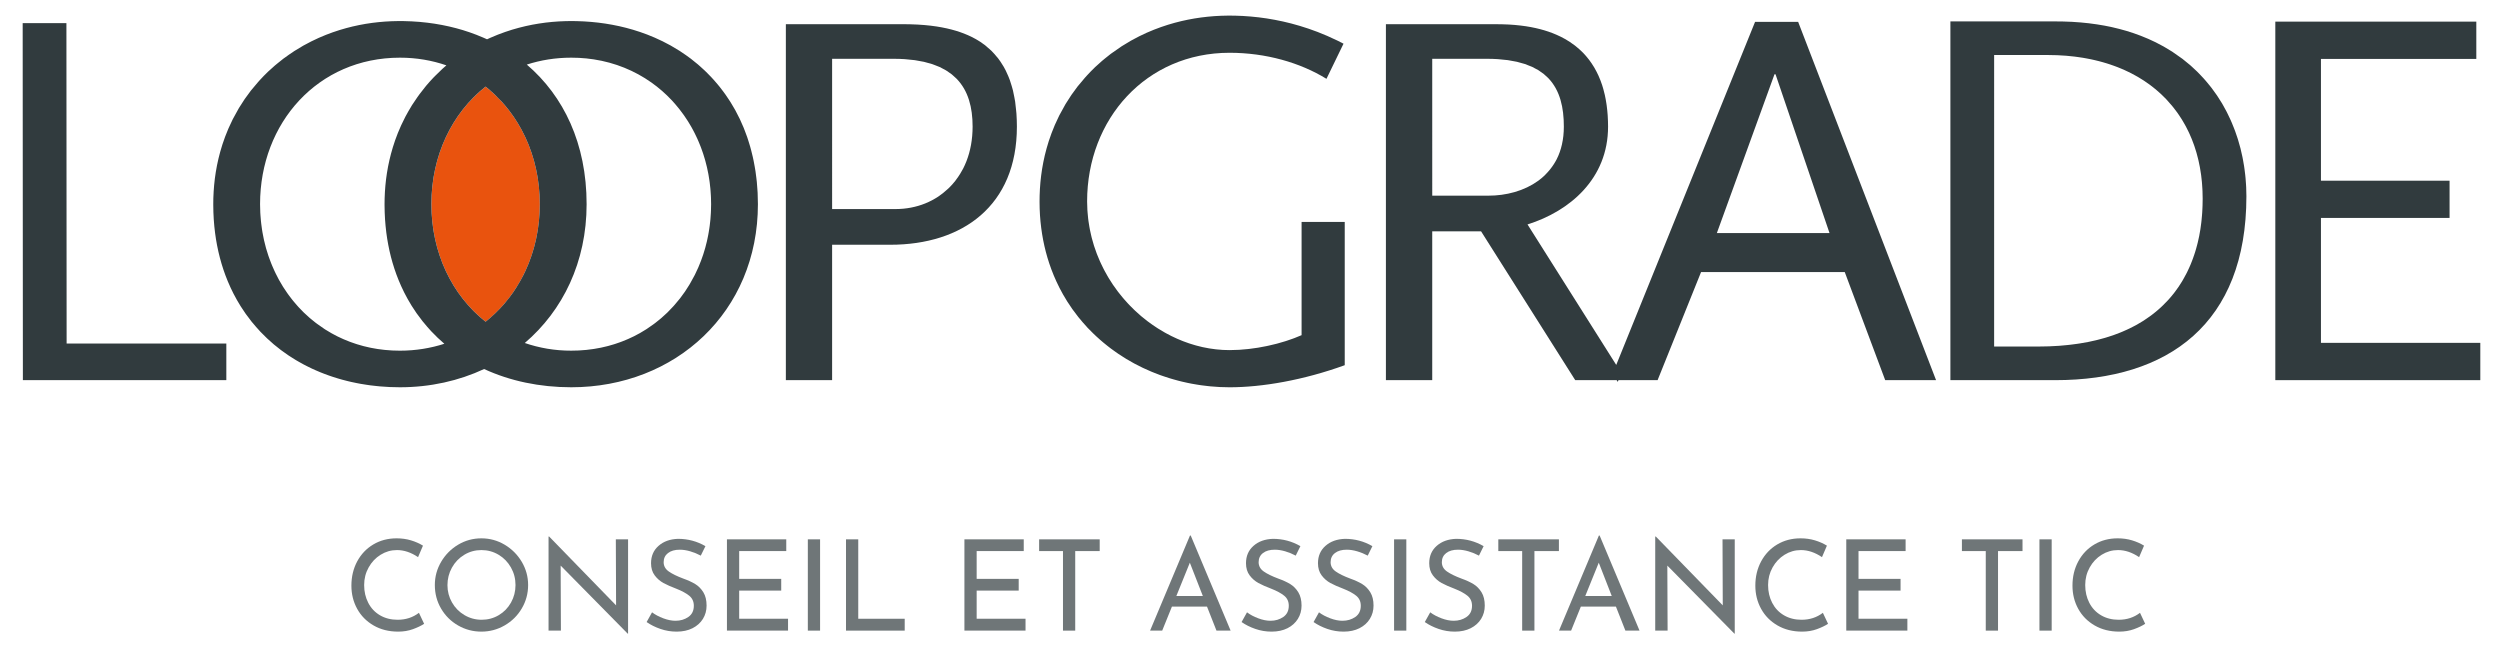
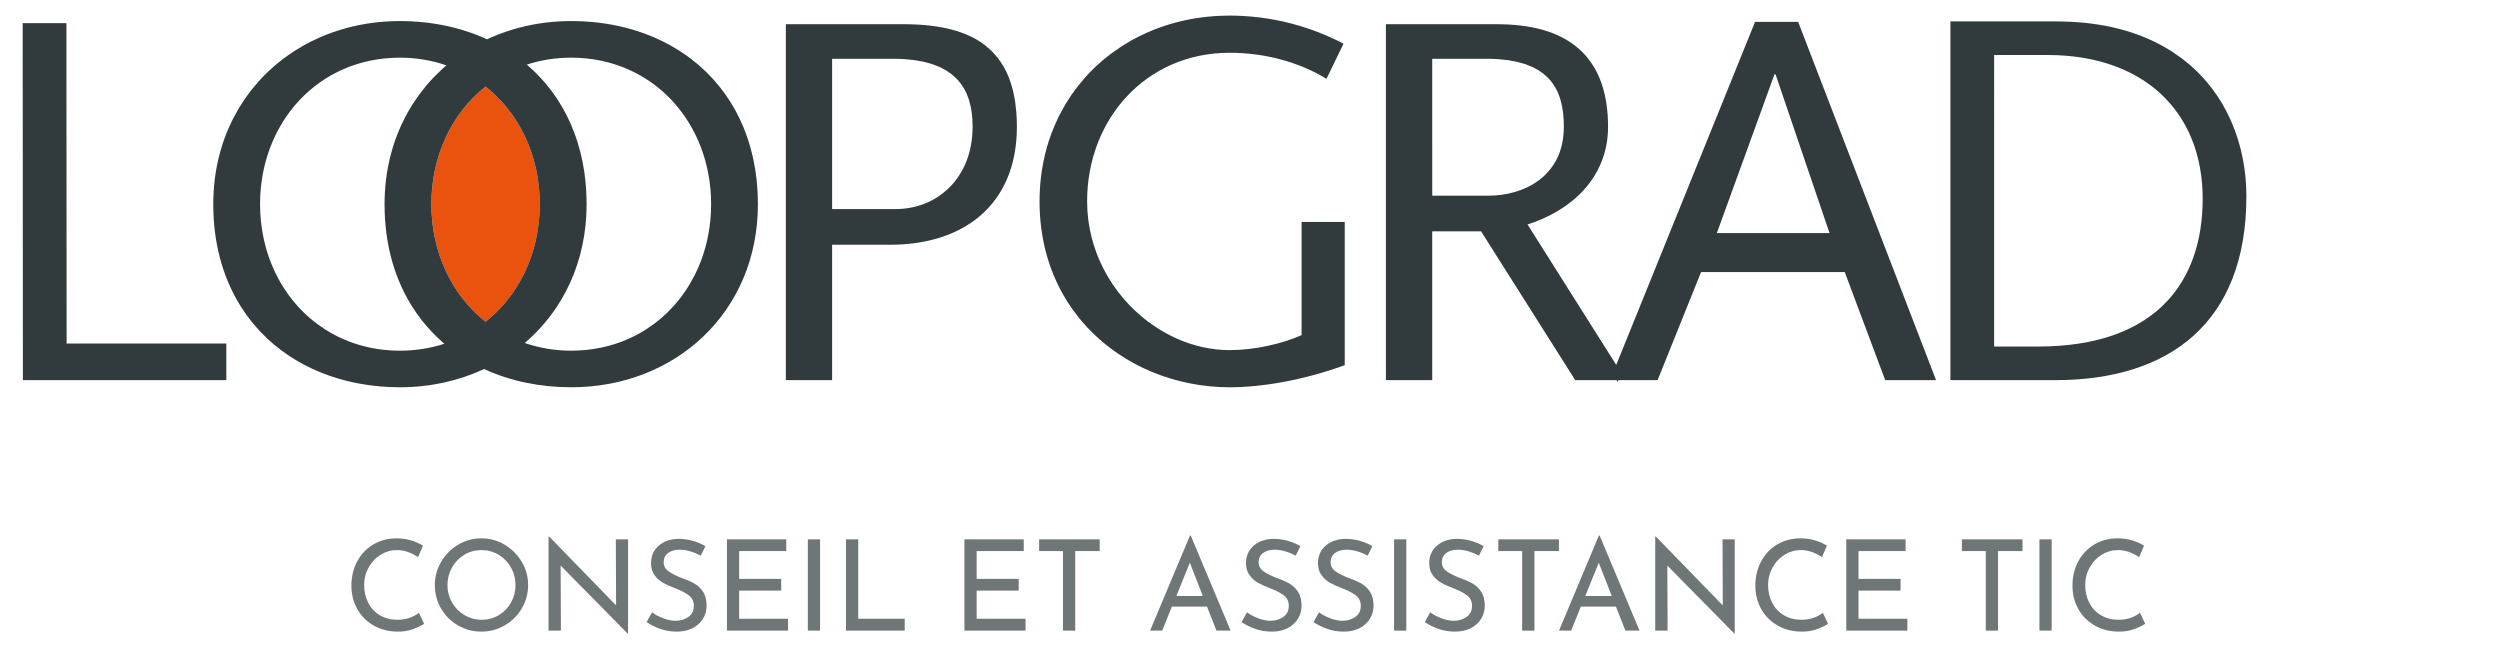
<svg xmlns="http://www.w3.org/2000/svg" version="1.1" id="Layer_1" x="0px" y="0px" width="1200px" height="310px" viewBox="0 0 1200 310" enable-background="new 0 0 1200 310" xml:space="preserve">
  <path fill="#E9530E" d="M207.06,98.003c0,23.204,9.816,43.646,26.029,56.426c16.208-12.779,26.024-33.222,26.024-56.426  c0-23.202-9.816-43.646-26.024-56.425C216.876,54.357,207.06,74.801,207.06,98.003z" />
  <polygon fill="#313B3E" points="31.979,164.905 31.88,11.117 10.887,11.117 10.982,182.471 108.64,182.471 108.64,164.905 " />
  <path fill="#313B3E" d="M363.663,92.576c-0.027-0.589-0.081-1.163-0.121-1.75c-0.079-1.186-0.159-2.368-0.27-3.531  c-0.066-0.678-0.157-1.343-0.236-2.013c-0.125-1.05-0.255-2.094-0.406-3.123c-0.11-0.693-0.225-1.375-0.346-2.062  c-0.168-0.984-0.349-1.964-0.546-2.929c-0.138-0.682-0.287-1.36-0.442-2.034c-0.215-0.948-0.449-1.886-0.691-2.814  c-0.17-0.657-0.344-1.313-0.527-1.962c-0.268-0.936-0.559-1.858-0.853-2.776c-0.195-0.604-0.385-1.213-0.586-1.813  c-0.342-0.974-0.706-1.93-1.076-2.88c-0.195-0.51-0.385-1.033-0.591-1.541c-0.491-1.197-1.016-2.366-1.552-3.526  c-0.113-0.24-0.21-0.487-0.325-0.723c-0.665-1.395-1.365-2.759-2.1-4.096c-0.191-0.355-0.404-0.691-0.602-1.04  c-0.553-0.969-1.114-1.938-1.705-2.878c-0.281-0.457-0.585-0.899-0.882-1.35c-0.529-0.81-1.063-1.613-1.618-2.397  c-0.332-0.474-0.68-0.936-1.024-1.399c-0.549-0.74-1.105-1.469-1.673-2.188c-0.368-0.459-0.746-0.916-1.125-1.367  c-0.579-0.695-1.171-1.377-1.773-2.049c-0.391-0.436-0.784-0.868-1.186-1.294c-0.629-0.672-1.271-1.327-1.922-1.973  c-0.395-0.394-0.792-0.791-1.194-1.173c-0.704-0.672-1.431-1.325-2.16-1.969c-0.376-0.329-0.744-0.667-1.123-0.993  c-0.867-0.74-1.764-1.45-2.661-2.149c-0.232-0.181-0.451-0.376-0.683-0.553c-0.027-0.021-0.057-0.038-0.081-0.06  c-1.516-1.148-3.082-2.232-4.677-3.275c-0.193-0.127-0.376-0.272-0.567-0.397c-0.255-0.164-0.527-0.308-0.782-0.468  c-0.899-0.563-1.811-1.105-2.735-1.637c-0.317-0.181-0.625-0.385-0.942-0.565c-0.164-0.089-0.332-0.166-0.491-0.255  c-0.71-0.391-1.435-0.756-2.16-1.128c-0.41-0.208-0.812-0.438-1.222-0.642c-0.129-0.062-0.259-0.117-0.387-0.176  c-0.674-0.328-1.365-0.638-2.049-0.95c-0.442-0.2-0.875-0.419-1.32-0.61c-0.155-0.068-0.312-0.124-0.468-0.194  c-0.54-0.227-1.084-0.446-1.63-0.665c-0.487-0.198-0.969-0.413-1.458-0.602c-0.262-0.098-0.532-0.187-0.793-0.283  c-0.496-0.187-0.997-0.366-1.499-0.542c-0.389-0.141-0.774-0.287-1.161-0.419c-0.385-0.132-0.782-0.247-1.173-0.374  c-0.483-0.155-0.967-0.314-1.458-0.463c-0.257-0.079-0.512-0.17-0.771-0.247c-0.65-0.196-1.312-0.366-1.971-0.546  c-0.359-0.098-0.72-0.204-1.086-0.3c-0.098-0.023-0.189-0.055-0.287-0.081c-1.101-0.287-2.217-0.553-3.339-0.801  c-0.087-0.02-0.179-0.036-0.27-0.053c-0.191-0.042-0.389-0.079-0.583-0.119c-0.822-0.174-1.643-0.347-2.474-0.501  c-0.311-0.058-0.625-0.104-0.935-0.158c-0.362-0.063-0.719-0.121-1.076-0.183c-0.444-0.072-0.884-0.155-1.327-0.223  c-0.646-0.096-1.301-0.176-1.951-0.264c-0.278-0.036-0.557-0.077-0.837-0.11c-0.196-0.026-0.391-0.058-0.583-0.081  c-1.126-0.129-2.255-0.244-3.393-0.344c-0.066-0.006-0.134-0.008-0.2-0.013c-0.149-0.011-0.304-0.019-0.451-0.032  c-0.929-0.075-1.864-0.147-2.802-0.196c-0.293-0.017-0.591-0.021-0.882-0.034c-0.438-0.019-0.875-0.034-1.313-0.049  c-0.436-0.013-0.872-0.04-1.312-0.051c-0.85-0.019-1.709-0.03-2.572-0.03c-0.905,0-1.819,0.011-2.723,0.036  c-0.776,0.021-1.547,0.06-2.323,0.1c-0.189,0.01-0.374,0.01-0.562,0.021c-0.11,0.008-0.223,0.008-0.333,0.017  c-1.074,0.062-2.143,0.145-3.201,0.236c-0.408,0.038-0.818,0.089-1.222,0.132c-0.268,0.028-0.536,0.053-0.806,0.085  c-0.385,0.042-0.776,0.077-1.163,0.124c-1.062,0.138-2.127,0.285-3.182,0.451c-0.121,0.017-0.244,0.042-0.361,0.062  c-0.172,0.03-0.34,0.063-0.51,0.089c-0.773,0.129-1.558,0.259-2.321,0.404c-0.666,0.129-1.322,0.278-1.981,0.417  c-0.238,0.053-0.482,0.098-0.72,0.151c-0.166,0.039-0.336,0.07-0.502,0.106c-1.082,0.25-2.162,0.514-3.231,0.797  c-0.225,0.058-0.451,0.132-0.674,0.191c-0.291,0.081-0.58,0.164-0.874,0.245c-0.578,0.166-1.159,0.321-1.737,0.493  c-0.697,0.217-1.386,0.453-2.077,0.68c-0.281,0.091-0.555,0.181-0.833,0.272c-0.145,0.051-0.29,0.094-0.432,0.145  c-1.161,0.404-2.313,0.82-3.448,1.269c-0.125,0.049-0.245,0.106-0.366,0.153c-0.321,0.128-0.631,0.268-0.95,0.396  c-0.768,0.317-1.539,0.625-2.293,0.961c-0.534,0.236-1.063,0.476-1.586,0.721c-0.591-0.27-1.182-0.534-1.777-0.795  c-0.821-0.359-1.658-0.689-2.494-1.022c-0.208-0.085-0.415-0.174-0.627-0.26c-0.072-0.027-0.143-0.062-0.215-0.089  c-1.082-0.421-2.174-0.816-3.278-1.199c-0.283-0.098-0.572-0.183-0.854-0.278c-0.31-0.102-0.625-0.2-0.939-0.304  c-0.487-0.155-0.969-0.323-1.467-0.479c-0.946-0.281-1.896-0.548-2.854-0.808c-0.083-0.021-0.164-0.047-0.245-0.07  c-0.055-0.015-0.11-0.032-0.17-0.047c-1.09-0.287-2.189-0.559-3.301-0.814c-0.357-0.081-0.725-0.149-1.084-0.225  c-0.391-0.085-0.782-0.166-1.176-0.247c-0.37-0.074-0.733-0.161-1.105-0.231c-1.144-0.221-2.296-0.421-3.458-0.604  c-0.03-0.006-0.064-0.009-0.096-0.013c-0.091-0.015-0.183-0.026-0.274-0.041c-1.059-0.162-2.121-0.311-3.197-0.44  c-0.442-0.053-0.891-0.089-1.331-0.138c-0.417-0.042-0.831-0.089-1.248-0.13c-0.38-0.038-0.761-0.085-1.146-0.121  c-1.214-0.1-2.432-0.179-3.661-0.242c-0.07-0.004-0.138-0.013-0.208-0.017c0,0-0.026,0-0.042,0  c-1.248-0.062-2.508-0.108-3.777-0.125c-0.595-0.013-1.19-0.013-1.792-0.013c-0.268,0-0.54,0-0.812,0  c-1.069,0.011-2.128,0.036-3.184,0.077c-0.151,0.006-0.302,0.019-0.453,0.025c-0.225,0.008-0.451,0.023-0.669,0.036  c-0.678,0.032-1.36,0.06-2.032,0.11c-0.553,0.039-1.099,0.091-1.651,0.141c-0.243,0.019-0.485,0.04-0.727,0.063  c-0.249,0.023-0.504,0.038-0.75,0.064c-1.037,0.102-2.066,0.229-3.091,0.361c-0.117,0.017-0.231,0.036-0.351,0.053  c-0.074,0.01-0.143,0.023-0.215,0.034c-0.85,0.119-1.694,0.24-2.538,0.378c-0.427,0.072-0.846,0.16-1.271,0.236  c-0.291,0.051-0.584,0.106-0.876,0.16c-0.312,0.06-0.635,0.113-0.941,0.174c-0.978,0.195-1.945,0.408-2.906,0.636  c-0.042,0.008-0.087,0.017-0.127,0.025c-0.019,0.006-0.045,0.011-0.06,0.013c-1.057,0.249-2.104,0.517-3.15,0.803  c-0.189,0.049-0.38,0.111-0.567,0.166c-0.406,0.113-0.81,0.234-1.212,0.351c-0.448,0.134-0.901,0.253-1.35,0.391  c-0.451,0.141-0.893,0.298-1.343,0.444c-0.402,0.132-0.81,0.264-1.209,0.402c-0.245,0.081-0.485,0.153-0.723,0.236  c-0.772,0.272-1.526,0.563-2.29,0.857c-0.249,0.096-0.504,0.183-0.75,0.278c-0.07,0.027-0.14,0.053-0.21,0.081  c-1.18,0.466-2.347,0.957-3.505,1.471c-0.019,0.008-0.039,0.021-0.064,0.03c-0.338,0.153-0.667,0.321-1.003,0.476  c-0.839,0.387-1.681,0.771-2.502,1.184c-0.055,0.025-0.1,0.055-0.153,0.081c-0.738,0.368-1.448,0.761-2.166,1.146  c-0.512,0.276-1.038,0.533-1.539,0.816c-0.062,0.034-0.117,0.072-0.172,0.106c-1.358,0.77-2.687,1.573-3.996,2.408  c-0.062,0.039-0.121,0.075-0.185,0.113c-0.164,0.108-0.321,0.232-0.491,0.342c-1.344,0.878-2.657,1.798-3.945,2.746  c-0.221,0.164-0.457,0.309-0.678,0.472c-0.21,0.162-0.408,0.336-0.621,0.495c-0.752,0.578-1.49,1.173-2.224,1.777  c-0.455,0.372-0.912,0.735-1.358,1.12c-0.889,0.763-1.758,1.554-2.613,2.351c-0.219,0.206-0.455,0.399-0.674,0.605  c-0.025,0.026-0.053,0.058-0.079,0.083c-1.296,1.242-2.544,2.534-3.765,3.86c-0.316,0.342-0.625,0.695-0.933,1.046  c-1.007,1.131-1.983,2.293-2.927,3.479c-0.155,0.191-0.323,0.372-0.476,0.565c-0.062,0.081-0.119,0.17-0.183,0.251  c-0.957,1.237-1.885,2.496-2.772,3.786c-0.157,0.226-0.297,0.461-0.45,0.689c-0.723,1.078-1.431,2.17-2.104,3.282  c-0.087,0.143-0.183,0.276-0.27,0.421c-0.16,0.268-0.293,0.551-0.451,0.823c-0.702,1.199-1.369,2.417-2.015,3.658  c-0.155,0.3-0.333,0.584-0.487,0.889c-0.106,0.212-0.198,0.44-0.304,0.655c-0.396,0.799-0.766,1.613-1.135,2.429  c-0.202,0.455-0.429,0.889-0.627,1.35c-0.06,0.136-0.111,0.278-0.172,0.415c-0.212,0.514-0.417,1.037-0.625,1.558  c-0.255,0.631-0.519,1.25-0.761,1.887c-0.068,0.181-0.125,0.37-0.193,0.551c-0.164,0.442-0.311,0.891-0.468,1.337  c-0.219,0.629-0.451,1.248-0.657,1.881c-0.098,0.3-0.181,0.608-0.274,0.908c-0.11,0.359-0.217,0.721-0.325,1.082  c-0.14,0.465-0.289,0.929-0.419,1.401c-0.142,0.506-0.266,1.029-0.406,1.545c-0.087,0.365-0.187,0.725-0.276,1.094  c-0.066,0.264-0.141,0.519-0.202,0.783c-0.253,1.056-0.484,2.121-0.697,3.195c-0.212,1.075-0.406,2.16-0.584,3.25  c-0.055,0.319-0.093,0.644-0.14,0.965c-0.036,0.236-0.068,0.476-0.104,0.714c-0.07,0.485-0.147,0.965-0.208,1.452  c-0.102,0.829-0.191,1.673-0.274,2.515c-0.013,0.111-0.027,0.217-0.036,0.328c-0.008,0.104-0.025,0.208-0.034,0.314  c-0.096,1.04-0.181,2.089-0.24,3.148c-0.013,0.255-0.019,0.517-0.03,0.778c-0.019,0.302-0.028,0.608-0.047,0.914  c-0.017,0.482-0.047,0.96-0.063,1.45c-0.028,0.935-0.034,1.881-0.034,2.825c0,0.13,0,0.264,0,0.389  c0.002,1.178,0.021,2.347,0.062,3.503c0.006,0.302,0.034,0.6,0.045,0.901c0.01,0.251,0.023,0.501,0.038,0.748  c0.027,0.593,0.053,1.193,0.089,1.784c0.053,0.793,0.121,1.566,0.191,2.345c0.02,0.2,0.032,0.393,0.051,0.586  c0.008,0.108,0.017,0.221,0.025,0.33c0.102,1.063,0.221,2.124,0.361,3.173c0.034,0.268,0.077,0.529,0.111,0.795  c0.038,0.28,0.083,0.557,0.121,0.833c0.068,0.487,0.134,0.978,0.21,1.462c0.151,0.927,0.314,1.845,0.489,2.757  c0,0.004,0.002,0.007,0.002,0.007c0.013,0.079,0.028,0.157,0.043,0.233c0.189,0.989,0.399,1.971,0.616,2.942  c0.079,0.351,0.17,0.69,0.253,1.037c0.06,0.238,0.119,0.48,0.179,0.716c0.096,0.385,0.181,0.771,0.28,1.152  c0.257,0.965,0.515,1.913,0.797,2.857c0.285,0.959,0.584,1.907,0.895,2.84c0.125,0.372,0.261,0.735,0.391,1.105  c0.081,0.238,0.167,0.476,0.253,0.716c0.127,0.345,0.242,0.697,0.37,1.042c0.357,0.941,0.723,1.873,1.105,2.793  c0.419,1.001,0.85,1.987,1.299,2.959c0.102,0.228,0.217,0.442,0.319,0.665c0.134,0.276,0.268,0.546,0.399,0.816  c0.228,0.468,0.444,0.939,0.68,1.403c0.221,0.429,0.457,0.844,0.687,1.271c0.198,0.372,0.397,0.742,0.6,1.11  c0.134,0.245,0.259,0.5,0.399,0.742c0.336,0.595,0.697,1.169,1.044,1.75c0.198,0.33,0.389,0.661,0.591,0.986  c0.07,0.115,0.132,0.232,0.208,0.342c0.304,0.489,0.635,0.95,0.95,1.428c0.408,0.619,0.81,1.244,1.233,1.845  c0.062,0.098,0.127,0.195,0.191,0.291c0.227,0.323,0.484,0.627,0.718,0.948c0.586,0.804,1.178,1.605,1.796,2.383  c0.134,0.168,0.253,0.347,0.389,0.515c0.177,0.219,0.374,0.417,0.557,0.638c0.984,1.2,2.006,2.373,3.061,3.508  c0.155,0.171,0.297,0.354,0.455,0.52c0.079,0.085,0.164,0.161,0.243,0.246c0.659,0.688,1.341,1.356,2.023,2.02  c0.347,0.34,0.68,0.688,1.031,1.016c0.846,0.8,1.722,1.564,2.602,2.326c0.204,0.174,0.401,0.365,0.61,0.544  c1.105,0.927,2.236,1.828,3.395,2.699c0.221,0.17,0.457,0.323,0.682,0.489c0.931,0.688,1.871,1.36,2.827,2.011  c0.421,0.28,0.852,0.54,1.275,0.816c0.787,0.506,1.575,1.016,2.383,1.501c0.489,0.297,0.997,0.573,1.5,0.862  c0.759,0.434,1.516,0.867,2.29,1.275c0.542,0.289,1.09,0.558,1.637,0.834c0.754,0.382,1.514,0.761,2.283,1.122  c0.578,0.268,1.158,0.522,1.741,0.782c0.765,0.336,1.526,0.667,2.309,0.986c0.599,0.246,1.207,0.48,1.817,0.714  c0.776,0.298,1.556,0.587,2.342,0.863c0.625,0.221,1.254,0.434,1.89,0.642c0.791,0.255,1.586,0.506,2.396,0.748  c0.635,0.191,1.282,0.379,1.93,0.558c0.814,0.225,1.637,0.438,2.462,0.642c0.654,0.161,1.303,0.319,1.962,0.468  c0.844,0.191,1.694,0.365,2.544,0.535c0.661,0.132,1.312,0.264,1.97,0.379c0.884,0.157,1.771,0.293,2.662,0.425  c0.65,0.098,1.292,0.204,1.945,0.289c0.939,0.124,1.888,0.226,2.833,0.323c0.617,0.063,1.233,0.136,1.856,0.191  c1.054,0.094,2.117,0.153,3.18,0.213c0.531,0.029,1.052,0.076,1.588,0.102c1.601,0.068,3.21,0.106,4.836,0.106  c14.62,0,28.333-3.12,40.407-8.753c12.439,5.734,26.662,8.753,41.82,8.753c50.03,0,89.603-36.152,89.603-87.895  C363.801,96.168,363.748,94.362,363.663,92.576z M188.637,168.243c-0.141-0.005-0.287-0.009-0.428-0.018  c-1.043-0.055-2.077-0.136-3.103-0.233c-0.257-0.025-0.51-0.052-0.768-0.077c-0.986-0.105-1.964-0.229-2.936-0.374  c-0.019-0.004-0.041-0.004-0.062-0.008c-0.187-0.03-0.37-0.064-0.557-0.094c-0.839-0.136-1.679-0.285-2.51-0.446  c-0.27-0.056-0.546-0.111-0.816-0.166c-0.984-0.208-1.96-0.434-2.92-0.681c-0.13-0.033-0.251-0.072-0.378-0.105  c-0.874-0.234-1.737-0.48-2.587-0.744c-0.304-0.098-0.61-0.191-0.912-0.294c-0.635-0.208-1.269-0.429-1.898-0.654  c-0.328-0.115-0.664-0.234-0.984-0.353c-1.958-0.74-3.86-1.573-5.711-2.483c-0.491-0.246-0.967-0.506-1.452-0.761  c-0.503-0.268-1.014-0.522-1.507-0.804c-1.035-0.582-2.049-1.19-3.048-1.823c-0.13-0.085-0.255-0.175-0.387-0.26  c-1.176-0.766-2.315-1.568-3.433-2.401c-0.272-0.204-0.548-0.406-0.823-0.614c-0.723-0.559-1.428-1.133-2.125-1.722  c-0.236-0.198-0.48-0.391-0.716-0.595c-0.923-0.799-1.834-1.624-2.706-2.479c-0.115-0.111-0.223-0.226-0.336-0.334  c-0.752-0.744-1.488-1.507-2.208-2.287c-0.264-0.285-0.512-0.578-0.774-0.872c-0.557-0.627-1.107-1.265-1.641-1.915  c-0.272-0.332-0.54-0.666-0.81-1.003c-0.512-0.65-1.012-1.316-1.507-1.985c-0.238-0.33-0.483-0.659-0.716-0.993  c-0.557-0.789-1.091-1.592-1.614-2.408c-0.142-0.221-0.293-0.438-0.436-0.664c-0.659-1.05-1.286-2.119-1.886-3.209  c-0.136-0.243-0.257-0.491-0.389-0.736c-0.457-0.85-0.899-1.707-1.32-2.58c-0.187-0.383-0.363-0.77-0.54-1.157  c-0.353-0.759-0.695-1.53-1.021-2.308c-0.174-0.417-0.347-0.833-0.515-1.254c-0.316-0.799-0.614-1.601-0.903-2.411  c-0.14-0.393-0.289-0.784-0.423-1.182c-0.349-1.027-0.669-2.066-0.974-3.112c-0.051-0.183-0.11-0.361-0.166-0.544  c-0.345-1.235-0.657-2.485-0.942-3.748c-0.083-0.361-0.149-0.72-0.223-1.082c-0.196-0.916-0.374-1.834-0.538-2.765  c-0.079-0.459-0.145-0.927-0.221-1.39c-0.127-0.854-0.245-1.716-0.349-2.581c-0.06-0.48-0.117-0.957-0.164-1.437  c-0.096-0.914-0.164-1.833-0.226-2.755c-0.027-0.425-0.062-0.848-0.085-1.278c-0.07-1.343-0.108-2.697-0.108-4.062  c0-39.072,27.833-70.321,67.135-70.321c7.948,0,15.422,1.307,22.298,3.688c-0.635,0.544-1.267,1.095-1.885,1.66  c-0.193,0.172-0.368,0.368-0.559,0.54c-0.961,0.891-1.898,1.805-2.818,2.736c-0.312,0.315-0.631,0.619-0.936,0.942  c-1.199,1.256-2.364,2.548-3.484,3.879c-0.212,0.253-0.41,0.519-0.619,0.776c-0.899,1.088-1.766,2.198-2.604,3.335  c-0.353,0.474-0.687,0.955-1.031,1.435c-0.676,0.965-1.337,1.943-1.981,2.942c-0.202,0.316-0.432,0.616-0.634,0.939  c-0.129,0.2-0.229,0.417-0.357,0.619c-0.88,1.439-1.73,2.903-2.529,4.406c-0.056,0.106-0.115,0.198-0.172,0.304  c-0.011,0.019-0.021,0.038-0.03,0.057c-0.731,1.388-1.42,2.802-2.079,4.241v0.004c-0.563,1.222-1.095,2.466-1.598,3.726  c-0.041,0.102-0.075,0.206-0.113,0.308c-0.11,0.281-0.215,0.57-0.321,0.853c-0.293,0.761-0.586,1.522-0.863,2.298  c-0.11,0.314-0.206,0.64-0.314,0.958c-0.124,0.368-0.245,0.738-0.361,1.11c-0.134,0.406-0.274,0.808-0.402,1.218  c-0.217,0.716-0.419,1.443-0.619,2.172c-0.07,0.253-0.146,0.502-0.215,0.757c-0.021,0.075-0.044,0.145-0.063,0.219  c-0.274,1.02-0.523,2.045-0.761,3.082c-0.057,0.245-0.102,0.495-0.151,0.742c-0.081,0.334-0.146,0.67-0.219,1.003  c-0.089,0.434-0.187,0.863-0.272,1.299c-0.181,0.944-0.345,1.896-0.496,2.853c-0.008,0.041-0.017,0.081-0.023,0.121  c-0.004,0.021-0.008,0.041-0.013,0.062c-0.155,0.999-0.295,2.009-0.425,3.029c-0.053,0.429-0.092,0.867-0.141,1.301  c-0.034,0.304-0.068,0.61-0.098,0.918c-0.03,0.272-0.064,0.542-0.089,0.818c-0.091,1.014-0.172,2.041-0.228,3.072  c-0.008,0.129-0.01,0.263-0.019,0.395c-0.017,0.317-0.027,0.642-0.042,0.965c-0.027,0.584-0.062,1.169-0.077,1.758  c-0.025,0.922-0.04,1.847-0.04,2.78c0,0.143,0,0.285,0,0.425c0.006,1.178,0.027,2.345,0.07,3.497  c0.013,0.328,0.032,0.646,0.047,0.972c0.015,0.338,0.032,0.676,0.051,1.016c0.023,0.448,0.036,0.91,0.066,1.354  c0.072,1.082,0.161,2.155,0.263,3.216c0,0.011,0.004,0.021,0.004,0.028c0.011,0.136,0.03,0.268,0.047,0.404  c0.087,0.899,0.185,1.792,0.295,2.681c0.07,0.542,0.153,1.078,0.229,1.615c0.041,0.255,0.075,0.519,0.113,0.776  c0.03,0.204,0.055,0.417,0.089,0.621c0.157,0.991,0.33,1.968,0.517,2.942c0.036,0.207,0.083,0.408,0.127,0.617  c0.062,0.33,0.134,0.659,0.202,0.988c0.085,0.423,0.168,0.856,0.259,1.273c0.217,0.958,0.449,1.907,0.685,2.846  c0.004,0.025,0.015,0.049,0.019,0.074c0.013,0.051,0.032,0.102,0.042,0.157c0.228,0.865,0.461,1.729,0.708,2.577  c0.134,0.448,0.276,0.88,0.413,1.32c0.102,0.33,0.198,0.655,0.302,0.98c0.057,0.17,0.104,0.346,0.159,0.519  c0.315,0.955,0.638,1.892,0.982,2.823c0.053,0.143,0.112,0.279,0.164,0.423c0.115,0.306,0.24,0.61,0.355,0.914  c0.193,0.501,0.38,1.012,0.586,1.507c0.198,0.489,0.417,0.967,0.625,1.448c0.153,0.355,0.302,0.71,0.453,1.059  c0.059,0.125,0.11,0.259,0.17,0.387c0.448,1.003,0.925,1.994,1.411,2.967c0.049,0.089,0.096,0.172,0.143,0.259  c0.127,0.257,0.272,0.506,0.402,0.763c0.361,0.689,0.716,1.382,1.095,2.056c0.138,0.259,0.3,0.506,0.446,0.761  c0.251,0.44,0.514,0.878,0.774,1.312c0.238,0.395,0.459,0.806,0.704,1.194c0.204,0.332,0.429,0.64,0.638,0.963  c0.374,0.581,0.752,1.154,1.135,1.72c0.194,0.278,0.37,0.574,0.563,0.85c0.193,0.27,0.404,0.523,0.593,0.795  c0.567,0.784,1.146,1.556,1.734,2.314c0.208,0.272,0.402,0.555,0.614,0.821c0.13,0.164,0.278,0.312,0.41,0.476  c1.197,1.475,2.419,2.911,3.711,4.288c0.006,0.005,0.013,0.013,0.019,0.021c0.57,0.604,1.167,1.182,1.756,1.769  c0.436,0.43,0.851,0.88,1.294,1.306c1.046,0.994,2.12,1.968,3.221,2.907c-1.583,0.515-3.197,0.966-4.84,1.365  c-0.17,0.042-0.34,0.076-0.51,0.119c-1.556,0.365-3.137,0.68-4.744,0.939c-0.124,0.021-0.251,0.042-0.378,0.06  c-1.671,0.264-3.367,0.463-5.091,0.604c-0.104,0.009-0.211,0.017-0.312,0.025c-1.79,0.136-3.605,0.208-5.448,0.208  C190.852,168.323,189.74,168.293,188.637,168.243z M233.088,41.564c1.273,1.006,2.5,2.079,3.694,3.18  c0.323,0.298,0.64,0.602,0.955,0.903c0.95,0.912,1.873,1.85,2.768,2.819c0.24,0.257,0.486,0.508,0.72,0.767  c1.042,1.167,2.041,2.373,3.008,3.612c0.381,0.493,0.742,1.007,1.116,1.511c0.399,0.548,0.801,1.09,1.19,1.651  c0.448,0.659,0.878,1.333,1.309,2.009c0.226,0.359,0.468,0.712,0.685,1.078c0.602,0.982,1.173,1.983,1.724,2.999  c0.149,0.276,0.291,0.555,0.436,0.835c0.43,0.814,0.844,1.643,1.244,2.479c0.115,0.245,0.234,0.485,0.347,0.729  c0.482,1.05,0.943,2.115,1.381,3.193c0.075,0.193,0.149,0.389,0.223,0.58c0.404,1.022,0.787,2.056,1.14,3.104  c0.049,0.136,0.1,0.274,0.146,0.415c0.389,1.161,0.748,2.34,1.08,3.533c0.036,0.128,0.074,0.253,0.11,0.383  c0.321,1.165,0.61,2.353,0.876,3.545c0.049,0.213,0.095,0.43,0.138,0.642c0.253,1.195,0.489,2.398,0.687,3.614  c0.019,0.123,0.038,0.247,0.057,0.372c0.408,2.583,0.691,5.216,0.844,7.893c0.011,0.148,0.017,0.302,0.028,0.451  c0.068,1.371,0.11,2.752,0.11,4.143c0,1.294-0.042,2.581-0.102,3.856c-0.013,0.236-0.023,0.472-0.034,0.706  c-0.07,1.265-0.172,2.519-0.3,3.764c-0.019,0.168-0.038,0.338-0.058,0.51c-0.142,1.271-0.306,2.536-0.508,3.786  c-0.019,0.125-0.047,0.253-0.068,0.381c-0.185,1.154-0.406,2.295-0.648,3.426c-0.038,0.183-0.074,0.37-0.113,0.553  c-0.261,1.169-0.55,2.328-0.859,3.471c-0.081,0.285-0.161,0.57-0.24,0.854c-0.27,0.942-0.552,1.877-0.856,2.802  c-0.091,0.278-0.183,0.561-0.276,0.844c-0.359,1.061-0.75,2.113-1.156,3.15c-0.055,0.136-0.102,0.276-0.157,0.412  c-0.415,1.046-0.872,2.077-1.339,3.1c-0.077,0.166-0.142,0.342-0.219,0.51c-0.666,1.424-1.39,2.808-2.139,4.175  c-0.172,0.312-0.353,0.612-0.527,0.923c-0.993,1.739-2.037,3.441-3.167,5.074c-0.002,0.004-0.006,0.009-0.011,0.019  c-1.125,1.626-2.342,3.174-3.596,4.685c-0.328,0.389-0.642,0.784-0.974,1.167c-1.182,1.352-2.428,2.646-3.716,3.896  c-0.268,0.259-0.54,0.512-0.81,0.767c-1.339,1.252-2.708,2.468-4.143,3.605c-16.2-12.775-26.029-33.233-26.029-56.437  C207.06,74.797,216.889,54.342,233.088,41.564z M268.347,168.081h-0.032c-1.9-0.157-3.773-0.396-5.614-0.701  c-0.053-0.009-0.106-0.021-0.159-0.03c-1.735-0.293-3.435-0.658-5.108-1.079c-0.16-0.039-0.315-0.077-0.472-0.115  c-1.722-0.446-3.412-0.948-5.063-1.518c18.276-15.597,29.674-38.867,29.674-66.634c0-29.07-10.998-51.879-28.703-67.003  c6.604-2.143,13.749-3.318,21.329-3.318c1.229,0,2.442,0.027,3.648,0.089c0.667,0.034,1.32,0.098,1.977,0.148  c0.527,0.042,1.071,0.068,1.603,0.119c1.069,0.11,2.125,0.249,3.176,0.406c0.102,0.015,0.217,0.021,0.325,0.04  c10.379,1.586,19.728,5.453,27.706,11.092c0.017,0.011,0.032,0.023,0.055,0.036c0.831,0.591,1.647,1.205,2.449,1.834  c0.057,0.038,0.106,0.074,0.157,0.117c0.699,0.551,1.382,1.123,2.051,1.701c0.151,0.13,0.308,0.251,0.457,0.378  c0.676,0.589,1.329,1.201,1.977,1.817c0.138,0.127,0.28,0.253,0.414,0.385c0.661,0.638,1.301,1.297,1.935,1.964  c0.115,0.119,0.234,0.233,0.349,0.351c1.08,1.158,2.106,2.366,3.107,3.601c0.188,0.232,0.381,0.468,0.568,0.704  c0.604,0.768,1.188,1.552,1.758,2.347c0.166,0.225,0.332,0.448,0.491,0.676c0.532,0.763,1.046,1.537,1.548,2.323  c0.112,0.176,0.231,0.342,0.34,0.519c0.4,0.638,0.78,1.291,1.161,1.941c0.183,0.319,0.372,0.629,0.553,0.946  c0.24,0.427,0.463,0.861,0.7,1.291c0.246,0.48,0.506,0.96,0.752,1.445c0.232,0.461,0.455,0.931,0.676,1.401  c0.229,0.474,0.455,0.95,0.674,1.435c0.187,0.419,0.37,0.838,0.548,1.263c0.236,0.553,0.466,1.112,0.687,1.673  c0.157,0.391,0.312,0.778,0.461,1.171c0.336,0.891,0.657,1.792,0.96,2.704c0.085,0.245,0.158,0.5,0.236,0.744  c0.225,0.708,0.442,1.422,0.65,2.139c0.1,0.349,0.195,0.697,0.291,1.042c0.217,0.791,0.415,1.582,0.606,2.38  c0.044,0.191,0.098,0.383,0.138,0.579c0.223,0.973,0.421,1.949,0.61,2.939c0.055,0.312,0.108,0.627,0.164,0.944  c0.121,0.725,0.242,1.454,0.348,2.188c0.049,0.333,0.1,0.661,0.145,0.999c0.124,0.957,0.234,1.919,0.321,2.887  c0.036,0.355,0.062,0.71,0.091,1.065c0.058,0.708,0.102,1.416,0.143,2.13c0.021,0.385,0.044,0.77,0.06,1.158  c0.042,1.065,0.07,2.132,0.07,3.212c0,1.01-0.032,2.013-0.068,3.008c-0.015,0.396-0.032,0.791-0.051,1.18  c-0.038,0.782-0.091,1.561-0.157,2.336c-0.023,0.3-0.042,0.599-0.065,0.897c-0.094,0.999-0.211,1.985-0.338,2.969  c-0.055,0.425-0.119,0.846-0.181,1.271c-0.089,0.586-0.181,1.171-0.28,1.751c-0.083,0.476-0.168,0.955-0.255,1.426  c-0.119,0.629-0.253,1.254-0.387,1.879c-0.087,0.404-0.17,0.812-0.262,1.214c-0.24,1.018-0.495,2.026-0.773,3.025  c-0.058,0.198-0.117,0.393-0.177,0.591c-0.244,0.848-0.497,1.692-0.767,2.523c-0.166,0.503-0.349,1.001-0.525,1.5  c-0.181,0.521-0.361,1.046-0.555,1.56c-0.317,0.829-0.651,1.65-0.991,2.462c-0.117,0.272-0.219,0.55-0.338,0.822  c-0.51,1.173-1.05,2.334-1.62,3.465c-0.074,0.151-0.155,0.295-0.234,0.44c-0.638,1.252-1.312,2.475-2.017,3.673  c-0.151,0.253-0.293,0.508-0.446,0.759c-0.548,0.914-1.125,1.807-1.717,2.689c-0.124,0.185-0.243,0.376-0.366,0.563  c-0.719,1.046-1.469,2.068-2.239,3.069c-0.138,0.176-0.282,0.347-0.423,0.521c-0.733,0.933-1.494,1.841-2.274,2.727  c-0.217,0.249-0.438,0.5-0.661,0.746c-0.874,0.965-1.769,1.905-2.699,2.816c-0.06,0.058-0.115,0.124-0.177,0.179  c-0.905,0.878-1.841,1.726-2.793,2.546c-0.257,0.221-0.519,0.434-0.774,0.648c-0.712,0.595-1.435,1.175-2.168,1.737  c-0.311,0.236-0.621,0.467-0.938,0.698c-0.991,0.731-2.004,1.437-3.038,2.112c-0.155,0.099-0.3,0.204-0.451,0.298  c-0.976,0.621-1.958,1.216-2.963,1.786c-0.23,0.127-0.468,0.246-0.7,0.369c-0.714,0.392-1.428,0.787-2.166,1.152  c-0.138,0.068-0.272,0.128-0.41,0.191c-0.778,0.383-1.569,0.757-2.37,1.105c-0.349,0.157-0.701,0.298-1.054,0.442  c-0.581,0.242-1.161,0.484-1.748,0.71c-0.355,0.136-0.714,0.271-1.071,0.403c-0.697,0.251-1.398,0.493-2.108,0.728  c-0.255,0.08-0.508,0.17-0.765,0.25c-0.914,0.289-1.837,0.553-2.774,0.8c-0.27,0.068-0.538,0.136-0.812,0.204  c-0.829,0.208-1.664,0.408-2.51,0.587c-0.136,0.029-0.268,0.06-0.402,0.085c-1.003,0.208-2.021,0.383-3.044,0.548  c-0.219,0.034-0.434,0.064-0.652,0.098c-1.027,0.149-2.064,0.289-3.114,0.392c-0.057,0.009-0.117,0.013-0.178,0.017  c-1,0.098-2.011,0.175-3.031,0.229c-0.234,0.009-0.459,0.025-0.689,0.039c-1.114,0.051-2.234,0.08-3.367,0.08  C272.217,168.323,270.264,168.243,268.347,168.081z" />
  <path fill="#313B3E" d="M487.893,54.567c-0.042-0.65-0.129-1.256-0.187-1.89c-0.123-1.327-0.253-2.649-0.438-3.909  c-0.11-0.721-0.255-1.401-0.382-2.098c-0.204-1.118-0.417-2.229-0.676-3.295c-0.174-0.703-0.38-1.373-0.578-2.055  c-0.287-0.995-0.589-1.979-0.929-2.923c-0.236-0.661-0.5-1.305-0.772-1.941c-0.37-0.897-0.765-1.775-1.196-2.625  c-0.304-0.604-0.623-1.197-0.957-1.781c-0.467-0.816-0.969-1.605-1.49-2.372c-0.372-0.54-0.744-1.08-1.142-1.599  c-0.574-0.744-1.184-1.45-1.815-2.143c-0.425-0.474-0.846-0.955-1.303-1.401c-0.691-0.68-1.439-1.314-2.196-1.943  c-0.359-0.3-0.672-0.638-1.046-0.925c-0.168-0.127-0.353-0.242-0.523-0.37c-0.221-0.16-0.438-0.312-0.659-0.466  c-0.364-0.259-0.717-0.531-1.099-0.776c-0.667-0.436-1.356-0.852-2.064-1.254c-0.1-0.06-0.213-0.111-0.314-0.166  c-0.09-0.051-0.183-0.096-0.272-0.145c-0.463-0.251-0.92-0.501-1.398-0.74c-0.606-0.302-1.225-0.589-1.858-0.867  c-0.274-0.119-0.555-0.228-0.831-0.344c-0.119-0.051-0.238-0.1-0.355-0.149c-0.245-0.102-0.485-0.208-0.733-0.304  c-0.631-0.244-1.271-0.476-1.926-0.701c-0.653-0.221-1.318-0.438-2-0.642c-0.687-0.208-1.39-0.404-2.104-0.589  c-0.718-0.187-1.441-0.361-2.187-0.531c-0.338-0.077-0.687-0.138-1.029-0.206c-0.151-0.034-0.306-0.066-0.457-0.096  c-0.306-0.06-0.6-0.13-0.908-0.187c-0.82-0.155-1.652-0.292-2.498-0.425c-0.704-0.108-1.429-0.198-2.149-0.291  c-0.083-0.009-0.162-0.021-0.245-0.032c-0.14-0.017-0.276-0.042-0.419-0.06c-0.982-0.115-1.985-0.219-3.012-0.304  c-0.893-0.077-1.809-0.136-2.733-0.191c-0.108-0.006-0.212-0.017-0.321-0.025c-0.104-0.002-0.202-0.015-0.302-0.019  c-1.248-0.066-2.519-0.113-3.813-0.145c-0.92-0.015-1.849-0.026-2.793-0.026H377.21v170.853h22.203v-64.989h27.931  c34.64,0,60.764-18.708,60.764-56.702C488.108,58.636,488.031,56.572,487.893,54.567z M399.413,28.22h29.445  c1.877,0,3.667,0.058,5.374,0.166c0.621,0.042,1.169,0.123,1.769,0.176c1.052,0.098,2.125,0.181,3.114,0.319  c0.661,0.091,1.252,0.229,1.888,0.34c0.848,0.146,1.72,0.278,2.521,0.461c0.623,0.143,1.184,0.325,1.775,0.489  c0.731,0.197,1.49,0.378,2.177,0.607c0.565,0.185,1.063,0.411,1.597,0.612c0.65,0.253,1.324,0.485,1.932,0.763  c0.489,0.221,0.92,0.48,1.392,0.721c0.576,0.302,1.176,0.589,1.718,0.918c0.418,0.257,0.797,0.546,1.194,0.818  c0.515,0.351,1.046,0.695,1.522,1.071c0.357,0.285,0.672,0.602,1.008,0.899c0.453,0.402,0.92,0.797,1.335,1.222  c0.621,0.646,1.203,1.314,1.741,2.013c0.07,0.089,0.138,0.179,0.206,0.27c0.557,0.742,1.067,1.505,1.528,2.298  c0.02,0.034,0.039,0.066,0.06,0.098c0.48,0.829,0.91,1.686,1.299,2.572c0.02,0.046,0.042,0.1,0.064,0.148  c0.372,0.854,0.693,1.737,0.984,2.636c0.032,0.103,0.06,0.204,0.094,0.304c0.278,0.897,0.523,1.815,0.723,2.749  c0.023,0.081,0.036,0.159,0.053,0.238c0.196,0.933,0.359,1.885,0.491,2.85c0.013,0.079,0.021,0.153,0.028,0.232  c0.136,0.993,0.228,2.009,0.293,3.038c0.011,0.155,0.011,0.31,0.023,0.465c0.053,1.01,0.089,2.026,0.089,3.065  c0,1.458-0.068,2.88-0.183,4.272c-0.008,0.125-0.015,0.253-0.03,0.378c-0.119,1.341-0.295,2.648-0.519,3.924  c-0.028,0.132-0.051,0.268-0.074,0.4c-0.236,1.277-0.519,2.523-0.857,3.732c-0.027,0.104-0.062,0.206-0.089,0.311  c-0.334,1.171-0.717,2.311-1.138,3.409c-0.051,0.138-0.112,0.27-0.161,0.408c-0.432,1.082-0.903,2.139-1.412,3.152  c-0.089,0.177-0.189,0.34-0.283,0.512c-0.38,0.731-0.793,1.433-1.218,2.126c-0.578,0.941-1.197,1.841-1.848,2.712  c-0.183,0.244-0.353,0.508-0.542,0.748c-0.914,1.169-1.906,2.257-2.948,3.286c-0.295,0.287-0.61,0.549-0.914,0.827  c-0.674,0.621-1.362,1.218-2.083,1.777c-0.578,0.446-1.15,0.886-1.754,1.297c-0.181,0.123-0.357,0.255-0.54,0.376  c-0.88,0.576-1.788,1.11-2.717,1.603c-0.11,0.063-0.221,0.123-0.338,0.181c-0.971,0.506-1.968,0.971-2.987,1.384  c-0.049,0.019-0.093,0.04-0.142,0.06c-1.074,0.434-2.177,0.816-3.305,1.146c-0.02,0.009-0.039,0.013-0.062,0.017  c-1.131,0.33-2.281,0.608-3.454,0.831c-0.03,0.004-0.06,0.013-0.089,0.019c-1.169,0.221-2.355,0.389-3.562,0.502  c-0.025,0.002-0.053,0.004-0.083,0.006c-1.214,0.112-2.446,0.17-3.692,0.17h-30.412V28.22z" />
  <path fill="#313B3E" d="M624.762,106.521v54.359c-1.048,0.463-2.159,0.905-3.294,1.343c-0.334,0.128-0.672,0.251-1.012,0.374  c-0.897,0.328-1.824,0.646-2.762,0.953c-0.296,0.093-0.576,0.19-0.874,0.284c-1.224,0.383-2.48,0.748-3.758,1.089  c-0.321,0.085-0.652,0.157-0.974,0.242c-1.005,0.255-2.021,0.497-3.048,0.723c-0.383,0.085-0.773,0.17-1.161,0.251  c-1.305,0.268-2.612,0.522-3.938,0.739c-0.112,0.018-0.226,0.03-0.338,0.051c-1.254,0.2-2.513,0.37-3.775,0.523  c-0.291,0.034-0.576,0.068-0.869,0.102c-1.331,0.145-2.664,0.26-3.992,0.345c-0.198,0.009-0.399,0.021-0.6,0.029  c-1.405,0.081-2.804,0.128-4.183,0.128c-1.084,0-2.166-0.029-3.246-0.089c-0.039-0.005-0.066-0.009-0.104-0.009  c-0.978-0.06-1.956-0.145-2.929-0.247c-0.125-0.013-0.24-0.025-0.359-0.038c-0.95-0.106-1.9-0.242-2.847-0.396  c-0.191-0.029-0.387-0.063-0.578-0.098c-0.933-0.157-1.864-0.336-2.791-0.54c-0.029-0.008-0.063-0.013-0.093-0.017  c-0.094-0.025-0.189-0.047-0.281-0.068c-0.818-0.187-1.632-0.396-2.444-0.612c-0.312-0.085-0.621-0.165-0.931-0.255  c-0.723-0.208-1.445-0.429-2.172-0.663c-0.231-0.072-0.466-0.145-0.695-0.221c-0.938-0.314-1.87-0.65-2.795-1.008  c-0.274-0.106-0.549-0.226-0.823-0.336c-0.676-0.272-1.35-0.549-2.017-0.842c-0.517-0.226-1.027-0.472-1.539-0.714  c-0.461-0.217-0.925-0.43-1.382-0.655c-0.727-0.365-1.45-0.748-2.17-1.139c-0.283-0.157-0.574-0.303-0.857-0.464  c-1.148-0.638-2.274-1.313-3.388-2.023c-0.164-0.103-0.321-0.213-0.48-0.319c-1.373-0.884-2.712-1.819-4.03-2.804  c-0.168-0.124-0.342-0.245-0.508-0.372c-0.999-0.759-1.981-1.542-2.942-2.355c-0.089-0.077-0.174-0.157-0.266-0.234  c-0.861-0.735-1.707-1.496-2.54-2.274c-0.28-0.259-0.553-0.531-0.827-0.799c-0.633-0.612-1.265-1.235-1.877-1.875  c-0.304-0.312-0.599-0.627-0.899-0.948c-0.584-0.629-1.156-1.269-1.722-1.917c-0.279-0.321-0.557-0.64-0.827-0.963  c-0.606-0.72-1.195-1.46-1.773-2.204c-0.204-0.264-0.413-0.517-0.614-0.78c-0.776-1.031-1.533-2.079-2.26-3.152  c-0.013-0.019-0.023-0.036-0.034-0.055c-0.702-1.035-1.371-2.096-2.022-3.174c-0.193-0.321-0.376-0.65-0.565-0.973  c-0.459-0.791-0.908-1.584-1.337-2.392c-0.21-0.391-0.413-0.787-0.614-1.182c-0.393-0.77-0.771-1.552-1.142-2.343  c-0.185-0.404-0.378-0.808-0.559-1.216c-0.372-0.85-0.729-1.709-1.075-2.574c-0.136-0.346-0.283-0.688-0.419-1.037  c-0.461-1.227-0.901-2.461-1.301-3.718c-0.007-0.017-0.013-0.039-0.015-0.055c-0.387-1.225-0.735-2.464-1.061-3.714  c-0.104-0.401-0.187-0.808-0.287-1.211c-0.21-0.882-0.408-1.771-0.586-2.664c-0.094-0.476-0.183-0.954-0.264-1.435  c-0.153-0.853-0.285-1.707-0.408-2.568c-0.064-0.489-0.134-0.976-0.191-1.469c-0.106-0.914-0.185-1.839-0.257-2.764  c-0.034-0.429-0.079-0.858-0.103-1.288c-0.081-1.358-0.132-2.721-0.132-4.098c0-39.639,28.376-71.36,68.378-71.36  c17.405,0,33.809,4.695,46.513,12.505l8.185-16.865c-0.982-0.512-1.971-1.016-2.964-1.503c-0.891-0.436-1.796-0.831-2.697-1.244  c-0.495-0.227-0.992-0.465-1.49-0.688c-0.242-0.104-0.484-0.228-0.727-0.332c-1.516-0.659-3.035-1.28-4.56-1.867  c-0.215-0.081-0.43-0.153-0.644-0.233c-0.377-0.143-0.755-0.268-1.131-0.408c-0.857-0.314-1.714-0.638-2.574-0.931  c-0.919-0.314-1.846-0.593-2.766-0.882c-0.349-0.108-0.695-0.227-1.042-0.332c-0.128-0.04-0.255-0.085-0.385-0.123  c-1.354-0.408-2.717-0.789-4.077-1.144c-0.514-0.134-1.026-0.247-1.543-0.375c-0.374-0.089-0.746-0.181-1.12-0.27  c-0.448-0.1-0.887-0.221-1.335-0.321c-1.31-0.293-2.621-0.561-3.938-0.806c-0.229-0.042-0.462-0.076-0.697-0.119  c-0.323-0.06-0.65-0.111-0.976-0.168c-0.74-0.128-1.479-0.268-2.215-0.381c-1.282-0.195-2.568-0.37-3.848-0.523  c-0.052-0.006-0.104-0.01-0.16-0.017c-0.112-0.013-0.227-0.021-0.34-0.032c-1.099-0.132-2.206-0.249-3.303-0.342  c-1.04-0.093-2.085-0.161-3.121-0.223c-0.096-0.006-0.193-0.017-0.289-0.021c-0.115-0.006-0.229-0.019-0.346-0.025  c-1.237-0.062-2.477-0.115-3.709-0.141c-0.899-0.019-1.803-0.032-2.702-0.032c-0.278,0-0.555,0-0.835,0.002  c-1.088,0.011-2.174,0.034-3.254,0.079c-0.119,0.004-0.236,0.013-0.355,0.017c-0.312,0.015-0.625,0.036-0.935,0.051  c-0.648,0.034-1.299,0.06-1.939,0.104c-0.484,0.036-0.973,0.085-1.458,0.127c-0.372,0.032-0.748,0.064-1.114,0.098  c-0.206,0.02-0.417,0.034-0.623,0.056c-1.061,0.104-2.111,0.227-3.161,0.37c-0.066,0.009-0.132,0.019-0.198,0.03  c-0.232,0.03-0.459,0.066-0.688,0.102c-0.761,0.108-1.526,0.219-2.283,0.344c-0.363,0.06-0.723,0.134-1.084,0.198  c-0.387,0.072-0.771,0.14-1.161,0.215c-0.304,0.057-0.61,0.104-0.912,0.166c-0.842,0.17-1.673,0.357-2.506,0.546  c-0.198,0.047-0.402,0.085-0.6,0.134c0,0-0.036,0.004-0.055,0.009c-1.078,0.255-2.145,0.529-3.209,0.814  c-0.2,0.055-0.4,0.117-0.602,0.176c-0.366,0.103-0.728,0.211-1.089,0.317c-0.501,0.147-1.005,0.285-1.505,0.44  c-0.391,0.121-0.778,0.259-1.169,0.387c-0.498,0.164-0.995,0.325-1.488,0.495c-0.226,0.077-0.455,0.145-0.678,0.223  c-0.625,0.217-1.237,0.459-1.855,0.693c-0.417,0.157-0.838,0.304-1.25,0.466c-0.072,0.03-0.147,0.053-0.217,0.081  c-1.201,0.476-2.392,0.978-3.567,1.494c-1.233,0.549-2.447,1.129-3.641,1.724c-0.039,0.021-0.072,0.042-0.113,0.064  c-0.761,0.382-1.507,0.789-2.257,1.192c-0.515,0.278-1.038,0.536-1.543,0.825c-0.042,0.021-0.081,0.047-0.124,0.07  c-1.392,0.789-2.755,1.618-4.098,2.476c-0.068,0.045-0.142,0.083-0.212,0.127c-0.177,0.115-0.34,0.243-0.519,0.359  c-1.354,0.887-2.679,1.813-3.978,2.77c-0.231,0.168-0.482,0.323-0.708,0.495c-0.208,0.153-0.397,0.323-0.604,0.478  c-0.75,0.579-1.49,1.173-2.228,1.775c-0.463,0.387-0.938,0.761-1.396,1.154c-0.865,0.742-1.705,1.507-2.536,2.281  c-0.27,0.249-0.553,0.482-0.818,0.733c-0.032,0.028-0.055,0.058-0.085,0.087c-1.313,1.256-2.578,2.572-3.811,3.909  c-0.334,0.365-0.664,0.737-0.991,1.107c-1.057,1.19-2.083,2.408-3.069,3.656c-0.138,0.172-0.291,0.332-0.423,0.503  c-0.049,0.062-0.094,0.13-0.143,0.189c-0.965,1.252-1.902,2.532-2.802,3.839c-0.198,0.287-0.376,0.586-0.569,0.874  c-0.685,1.022-1.354,2.053-1.994,3.108c-0.094,0.162-0.206,0.316-0.304,0.478c-0.168,0.276-0.309,0.574-0.47,0.853  c-0.708,1.211-1.384,2.447-2.035,3.701c-0.157,0.304-0.335,0.587-0.487,0.889c-0.102,0.2-0.187,0.408-0.285,0.61  c-0.406,0.818-0.789,1.656-1.165,2.498c-0.214,0.468-0.451,0.925-0.652,1.401c-0.058,0.127-0.104,0.264-0.16,0.389  c-0.212,0.498-0.404,1.005-0.605,1.511c-0.272,0.667-0.555,1.324-0.81,2.004c-0.06,0.16-0.106,0.328-0.168,0.487  c-0.176,0.472-0.336,0.955-0.5,1.431c-0.223,0.633-0.459,1.256-0.665,1.898c-0.09,0.278-0.168,0.567-0.257,0.848  c-0.117,0.374-0.226,0.752-0.336,1.128c-0.145,0.487-0.306,0.965-0.438,1.458c-0.145,0.506-0.264,1.018-0.396,1.524  c-0.102,0.37-0.193,0.74-0.289,1.112c-0.068,0.28-0.146,0.55-0.212,0.831c-0.251,1.071-0.489,2.151-0.704,3.239  c-0.217,1.086-0.415,2.188-0.593,3.293c-0.047,0.285-0.081,0.576-0.126,0.863c-0.046,0.312-0.087,0.627-0.134,0.939  c-0.062,0.457-0.136,0.906-0.193,1.365c-0.11,0.848-0.198,1.705-0.287,2.56c-0.006,0.091-0.019,0.176-0.025,0.266  c-0.017,0.123-0.03,0.247-0.042,0.372c-0.098,1.056-0.178,2.117-0.242,3.19c-0.017,0.27-0.023,0.546-0.036,0.818  c-0.013,0.274-0.025,0.553-0.036,0.829c-0.021,0.512-0.047,1.018-0.066,1.533c-0.028,0.948-0.038,1.896-0.038,2.853  c0,0.123,0,0.251,0,0.374c0,1.08,0.021,2.151,0.057,3.214c0.011,0.421,0.042,0.832,0.064,1.25c0.008,0.226,0.019,0.451,0.032,0.678  c0.023,0.408,0.036,0.82,0.062,1.23c0.07,1.029,0.151,2.054,0.249,3.063c0.013,0.117,0.028,0.227,0.045,0.344  c0.009,0.1,0.021,0.195,0.03,0.293c0.083,0.784,0.168,1.564,0.266,2.336c0.085,0.657,0.187,1.31,0.285,1.964  c0.03,0.188,0.053,0.376,0.083,0.562c0.02,0.132,0.034,0.268,0.056,0.395c0.155,0.97,0.329,1.935,0.51,2.887  c0.064,0.345,0.146,0.683,0.215,1.027c0.042,0.2,0.083,0.399,0.127,0.602c0.083,0.397,0.162,0.804,0.253,1.203  c0.215,0.938,0.442,1.877,0.682,2.804c0.023,0.087,0.054,0.176,0.075,0.264c0.017,0.066,0.036,0.129,0.055,0.195  c0.21,0.797,0.432,1.592,0.661,2.376c0.168,0.551,0.342,1.088,0.517,1.631c0.055,0.176,0.108,0.351,0.162,0.525  c0.068,0.206,0.129,0.415,0.2,0.621c0.325,0.963,0.661,1.917,1.012,2.861c0.06,0.161,0.128,0.314,0.189,0.476  c0.076,0.2,0.159,0.399,0.236,0.597c0.231,0.6,0.463,1.203,0.706,1.796c0.217,0.506,0.442,1.003,0.661,1.505  c0.115,0.259,0.223,0.519,0.34,0.776c0.094,0.206,0.177,0.417,0.274,0.621c0.48,1.04,0.972,2.062,1.488,3.069  c0.535,1.042,1.088,2.07,1.662,3.084c0.096,0.17,0.204,0.333,0.302,0.504c0.257,0.444,0.525,0.875,0.784,1.312  c0.319,0.529,0.621,1.067,0.948,1.588c0.14,0.221,0.295,0.434,0.438,0.652c0.357,0.559,0.729,1.103,1.099,1.649  c0.295,0.436,0.574,0.884,0.878,1.316c0.138,0.195,0.291,0.38,0.431,0.576c0.574,0.795,1.165,1.564,1.76,2.336  c0.259,0.332,0.497,0.682,0.761,1.007c0.066,0.083,0.138,0.158,0.202,0.236c1.218,1.511,2.485,2.969,3.794,4.382  c0.125,0.136,0.234,0.289,0.361,0.421c0.312,0.332,0.646,0.642,0.959,0.965c0.567,0.591,1.142,1.169,1.726,1.739  c0.5,0.488,1.01,0.969,1.522,1.445c0.597,0.553,1.201,1.097,1.811,1.633c0.523,0.459,1.05,0.914,1.583,1.355  c0.631,0.532,1.269,1.042,1.913,1.548c0.538,0.425,1.073,0.846,1.618,1.259c0.678,0.506,1.367,0.994,2.06,1.483  c0.531,0.378,1.064,0.761,1.604,1.127c0.748,0.506,1.512,0.986,2.277,1.466c0.508,0.319,1.003,0.65,1.513,0.961  c0.946,0.57,1.907,1.105,2.87,1.646c0.351,0.191,0.691,0.396,1.038,0.587c1.315,0.71,2.648,1.382,4,2.027  c0.406,0.191,0.823,0.366,1.229,0.553c0.963,0.442,1.926,0.885,2.906,1.293c0.538,0.225,1.08,0.429,1.618,0.646  c0.865,0.341,1.732,0.685,2.608,1.008c0.587,0.213,1.18,0.408,1.771,0.608c0.844,0.289,1.69,0.573,2.542,0.837  c0.614,0.191,1.23,0.374,1.854,0.549c0.842,0.246,1.688,0.48,2.534,0.701c0.629,0.166,1.265,0.319,1.898,0.472  c0.854,0.204,1.709,0.396,2.572,0.578c0.633,0.132,1.269,0.26,1.909,0.383c0.876,0.166,1.76,0.314,2.642,0.455  c0.627,0.103,1.248,0.204,1.875,0.293c0.92,0.132,1.847,0.238,2.772,0.341c0.597,0.067,1.19,0.145,1.79,0.199  c1.021,0.098,2.045,0.162,3.076,0.226c0.503,0.03,1.001,0.076,1.505,0.103c1.528,0.072,3.065,0.114,4.604,0.114  c15.66,0,35.477-3.427,55.269-10.599v-68.779H624.762z" />
  <path fill="#313B3E" d="M1078.168,89.896c-0.02-0.453-0.056-0.91-0.081-1.363c-0.058-0.982-0.124-1.96-0.213-2.94  c-0.045-0.529-0.104-1.052-0.157-1.581c-0.1-0.918-0.213-1.837-0.342-2.757c-0.072-0.529-0.145-1.056-0.226-1.585  c-0.146-0.957-0.319-1.907-0.497-2.857c-0.088-0.47-0.166-0.94-0.266-1.405c-0.254-1.241-0.534-2.477-0.842-3.707  c-0.039-0.166-0.068-0.334-0.113-0.495c-0.359-1.399-0.755-2.783-1.182-4.16c-0.119-0.393-0.258-0.78-0.383-1.171  c-0.321-0.982-0.65-1.962-1.006-2.933c-0.176-0.48-0.365-0.959-0.552-1.439c-0.343-0.88-0.695-1.76-1.067-2.63  c-0.208-0.486-0.423-0.976-0.64-1.46c-0.399-0.88-0.816-1.754-1.248-2.623c-0.219-0.44-0.432-0.878-0.652-1.314  c-0.54-1.04-1.11-2.062-1.694-3.08c-0.145-0.247-0.274-0.497-0.414-0.742c-0.749-1.252-1.529-2.487-2.348-3.705  c-0.206-0.308-0.431-0.606-0.646-0.914c-0.621-0.897-1.261-1.788-1.924-2.664c-0.317-0.412-0.646-0.818-0.97-1.23  c-0.605-0.755-1.216-1.503-1.852-2.238c-0.361-0.423-0.73-0.844-1.107-1.258c-0.652-0.721-1.317-1.429-2-2.13  c-0.378-0.387-0.752-0.78-1.14-1.161c-0.79-0.773-1.61-1.528-2.434-2.27c-0.311-0.281-0.605-0.565-0.92-0.837  c-1.148-0.993-2.334-1.962-3.559-2.901c-0.049-0.036-0.087-0.077-0.136-0.111c-0.168-0.127-0.352-0.238-0.52-0.363  c-1.207-0.903-2.453-1.777-3.736-2.621c-0.217-0.14-0.412-0.302-0.632-0.444c-0.293-0.189-0.607-0.359-0.905-0.546  c-0.712-0.444-1.431-0.878-2.164-1.305c-0.354-0.207-0.687-0.425-1.048-0.629c-0.291-0.164-0.604-0.314-0.901-0.476  c-0.569-0.312-1.149-0.614-1.736-0.914c-0.421-0.219-0.829-0.453-1.259-0.666c-0.358-0.176-0.741-0.338-1.107-0.51  c-0.457-0.219-0.922-0.436-1.39-0.646c-0.349-0.157-0.679-0.321-1.029-0.476c-0.504-0.219-1.033-0.419-1.547-0.633  c-0.48-0.2-0.966-0.404-1.454-0.6c-0.183-0.07-0.357-0.149-0.544-0.221c-1.112-0.427-2.241-0.842-3.396-1.235  c-1.139-0.389-2.3-0.757-3.479-1.112c-0.264-0.079-0.537-0.145-0.804-0.223c-0.354-0.1-0.723-0.202-1.084-0.3  c-0.515-0.143-1.016-0.291-1.536-0.425c-0.672-0.172-1.361-0.329-2.039-0.491c-0.295-0.072-0.584-0.145-0.884-0.215  c-0.204-0.044-0.404-0.1-0.61-0.145c-1.176-0.257-2.37-0.504-3.58-0.729c-0.138-0.023-0.282-0.042-0.416-0.07  c-0.285-0.049-0.576-0.091-0.863-0.145c-0.797-0.136-1.588-0.28-2.4-0.402c-0.501-0.076-1.024-0.14-1.53-0.206  c-0.434-0.062-0.871-0.121-1.305-0.176c-0.336-0.045-0.659-0.096-0.997-0.136c-1.295-0.151-2.619-0.285-3.956-0.402  c-1.364-0.117-2.742-0.217-4.145-0.293c-0.361-0.021-0.735-0.026-1.102-0.041c-0.45-0.019-0.905-0.034-1.358-0.051  c-0.635-0.021-1.26-0.057-1.906-0.07c-1.067-0.025-2.151-0.036-3.235-0.036h-50.773v172.192h50.369  c54.256,0,91.714-27.16,91.714-88.294C1078.271,92.75,1078.235,91.324,1078.168,89.896z M957.182,26.409h25.884  c1.469,0,2.914,0.03,4.349,0.087c0.479,0.017,0.946,0.056,1.425,0.083c0.941,0.047,1.888,0.094,2.818,0.168  c0.56,0.045,1.104,0.106,1.654,0.162c0.833,0.079,1.664,0.155,2.484,0.255c0.58,0.07,1.146,0.155,1.718,0.236  c0.773,0.106,1.545,0.214,2.307,0.34c0.584,0.096,1.158,0.204,1.732,0.311c0.735,0.136,1.464,0.276,2.185,0.425  c0.574,0.123,1.144,0.255,1.712,0.384c0.703,0.164,1.4,0.332,2.094,0.51c0.562,0.145,1.117,0.298,1.672,0.455  c0.679,0.191,1.353,0.389,2.016,0.593c0.546,0.17,1.088,0.342,1.624,0.523c0.661,0.221,1.312,0.451,1.958,0.689  c0.519,0.187,1.041,0.378,1.549,0.578c0.648,0.249,1.284,0.517,1.92,0.782c0.489,0.21,0.978,0.415,1.465,0.633  c0.64,0.285,1.267,0.587,1.89,0.893c0.455,0.219,0.914,0.44,1.364,0.667c0.646,0.329,1.273,0.68,1.907,1.031  c0.401,0.223,0.813,0.44,1.214,0.674c0.684,0.399,1.355,0.82,2.02,1.241c0.322,0.207,0.654,0.397,0.973,0.606  c0.885,0.581,1.743,1.186,2.59,1.805c0.087,0.062,0.178,0.121,0.266,0.185c0.939,0.695,1.857,1.416,2.748,2.157  c0.183,0.153,0.359,0.317,0.54,0.472c0.688,0.589,1.373,1.184,2.036,1.803c0.274,0.255,0.538,0.525,0.806,0.789  c0.551,0.531,1.102,1.069,1.633,1.622c0.193,0.204,0.376,0.417,0.567,0.621c0.816,0.88,1.599,1.782,2.359,2.704  c0.221,0.268,0.442,0.534,0.654,0.804c0.5,0.627,0.982,1.273,1.459,1.926c0.219,0.304,0.448,0.604,0.665,0.914  c0.347,0.495,0.678,1.007,1.014,1.518c0.278,0.425,0.565,0.853,0.838,1.292c0.215,0.346,0.423,0.704,0.629,1.059  c0.319,0.536,0.627,1.075,0.934,1.624c0.193,0.353,0.385,0.71,0.571,1.065c0.343,0.648,0.668,1.301,0.984,1.962  c0.121,0.251,0.244,0.495,0.363,0.748c0.404,0.867,0.789,1.754,1.154,2.648c0.117,0.279,0.224,0.563,0.336,0.848  c0.285,0.725,0.562,1.458,0.827,2.2c0.076,0.219,0.153,0.432,0.229,0.648c0.323,0.955,0.629,1.924,0.918,2.899  c0.077,0.264,0.145,0.529,0.219,0.793c0.207,0.737,0.404,1.486,0.587,2.24c0.081,0.319,0.164,0.64,0.234,0.961  c0.223,0.965,0.427,1.94,0.612,2.927c0.053,0.281,0.104,0.562,0.148,0.84c0.145,0.829,0.28,1.662,0.399,2.504  c0.04,0.285,0.083,0.568,0.126,0.853c0.131,1.01,0.242,2.028,0.342,3.057c0.034,0.38,0.063,0.765,0.094,1.15  c0.062,0.797,0.117,1.603,0.159,2.415c0.013,0.353,0.038,0.701,0.051,1.059c0.047,1.177,0.077,2.368,0.077,3.575  c0,1.059-0.021,2.106-0.056,3.15c-0.017,0.582-0.045,1.156-0.072,1.734c-0.029,0.619-0.063,1.241-0.1,1.858  c-0.032,0.461-0.066,0.92-0.108,1.379c-0.056,0.699-0.121,1.401-0.193,2.094c-0.039,0.402-0.083,0.808-0.13,1.205  c-0.089,0.793-0.202,1.582-0.316,2.362c-0.045,0.308-0.088,0.621-0.132,0.927c-0.168,1.046-0.352,2.085-0.549,3.112  c-0.066,0.319-0.141,0.631-0.208,0.953c-0.155,0.744-0.319,1.488-0.495,2.219c-0.103,0.423-0.213,0.835-0.321,1.25  c-0.155,0.583-0.309,1.169-0.472,1.745c-0.146,0.515-0.3,1.021-0.455,1.529c-0.153,0.482-0.309,0.96-0.47,1.437  c-0.186,0.565-0.379,1.127-0.583,1.682c-0.154,0.438-0.325,0.872-0.497,1.305c-0.213,0.565-0.436,1.125-0.665,1.679  c-0.189,0.448-0.39,0.891-0.587,1.333c-0.285,0.644-0.58,1.284-0.889,1.913c-0.189,0.393-0.387,0.778-0.585,1.163  c-0.467,0.901-0.952,1.792-1.458,2.667c-0.163,0.281-0.318,0.562-0.48,0.84c-0.356,0.589-0.73,1.163-1.104,1.739  c-0.247,0.38-0.485,0.765-0.744,1.139c-0.412,0.604-0.847,1.192-1.288,1.781c-0.217,0.293-0.428,0.595-0.655,0.887  c-0.833,1.082-1.711,2.138-2.629,3.163c-0.189,0.212-0.39,0.412-0.583,0.623c-0.746,0.806-1.518,1.594-2.316,2.364  c-0.325,0.317-0.653,0.631-0.991,0.941c-0.439,0.404-0.889,0.799-1.341,1.193c-0.417,0.357-0.835,0.712-1.265,1.059  c-0.449,0.363-0.899,0.72-1.358,1.073c-0.438,0.334-0.876,0.661-1.32,0.982c-0.729,0.525-1.479,1.035-2.238,1.537  c-0.391,0.259-0.775,0.525-1.182,0.776c-0.574,0.361-1.178,0.708-1.771,1.05c-0.468,0.278-0.932,0.554-1.409,0.818  c-0.397,0.217-0.814,0.425-1.225,0.638c-0.619,0.322-1.239,0.646-1.879,0.952c-0.415,0.204-0.847,0.403-1.271,0.595  c-0.688,0.319-1.395,0.63-2.108,0.932c-0.381,0.157-0.764,0.322-1.156,0.476c-0.827,0.332-1.676,0.65-2.532,0.961  c-0.261,0.094-0.508,0.191-0.771,0.285c-1.118,0.391-2.271,0.761-3.443,1.109c-0.283,0.089-0.576,0.17-0.867,0.251  c-0.942,0.271-1.9,0.531-2.878,0.777c-0.354,0.09-0.706,0.179-1.062,0.269c-1.234,0.298-2.491,0.578-3.777,0.833  c-0.027,0.004-0.062,0.009-0.089,0.017c-1.256,0.247-2.545,0.468-3.854,0.672c-0.47,0.077-0.946,0.145-1.422,0.213  c-0.876,0.128-1.765,0.242-2.662,0.349c-0.562,0.068-1.12,0.141-1.691,0.199c-0.999,0.106-2.018,0.196-3.047,0.281  c-0.457,0.034-0.905,0.081-1.368,0.114c-1.463,0.103-2.957,0.184-4.475,0.238c-0.523,0.021-1.071,0.025-1.601,0.038  c-1.293,0.034-2.587,0.068-3.914,0.068h-20.992V26.409z" />
-   <polygon fill="#313B3E" points="1114.055,164.569 1114.055,104.607 1175.791,104.607 1175.791,86.735 1114.055,86.735   1114.055,28.284 1188.632,28.284 1188.632,10.381 1092.154,10.381 1092.154,182.471 1190.547,182.471 1190.547,164.569 " />
  <path fill="#313B3E" d="M863.117,10.509h-20.689l-66.633,164.655l-42.586-67.434c20.321-6.377,38.664-21.966,38.664-46.949  c0-1.671-0.06-3.308-0.155-4.915c-0.018-0.228-0.025-0.461-0.041-0.689c-0.105-1.526-0.263-3.016-0.459-4.483  c-0.036-0.268-0.074-0.538-0.114-0.801c-0.211-1.454-0.47-2.878-0.776-4.266c-0.051-0.208-0.104-0.417-0.157-0.627  c-0.334-1.441-0.714-2.853-1.16-4.217c-0.011-0.027-0.021-0.055-0.034-0.083c-0.442-1.352-0.954-2.659-1.514-3.935  c-0.072-0.168-0.143-0.338-0.215-0.506c-0.557-1.222-1.171-2.399-1.828-3.547c-0.121-0.204-0.24-0.41-0.363-0.614  c-0.678-1.125-1.403-2.209-2.189-3.252c-0.128-0.166-0.259-0.327-0.387-0.495c-0.838-1.067-1.714-2.103-2.668-3.078  c-0.049-0.044-0.1-0.091-0.148-0.136c-0.944-0.958-1.96-1.86-3.027-2.725c-0.138-0.112-0.27-0.229-0.41-0.34  c-0.083-0.066-0.161-0.14-0.249-0.204c-0.826-0.644-1.698-1.258-2.6-1.845c-0.212-0.138-0.439-0.261-0.658-0.396  c-0.177-0.117-0.366-0.223-0.549-0.333c-0.329-0.198-0.65-0.406-0.988-0.595c-0.64-0.361-1.301-0.71-1.979-1.05  c-0.278-0.141-0.578-0.268-0.862-0.402c-0.145-0.068-0.294-0.136-0.438-0.204c-0.237-0.113-0.463-0.226-0.705-0.328  c-0.621-0.276-1.255-0.536-1.898-0.789c-0.648-0.25-1.306-0.491-1.981-0.723c-0.65-0.225-1.315-0.434-1.994-0.638  c-0.678-0.208-1.362-0.396-2.067-0.578c-0.379-0.1-0.774-0.187-1.165-0.281c-0.121-0.032-0.244-0.06-0.368-0.089  c-0.21-0.051-0.416-0.104-0.631-0.151c-0.735-0.167-1.481-0.321-2.249-0.461c-0.789-0.151-1.599-0.285-2.417-0.408  c-0.108-0.017-0.215-0.028-0.319-0.044c-0.105-0.015-0.21-0.028-0.316-0.042c-0.623-0.089-1.248-0.181-1.888-0.253  c-0.912-0.11-1.836-0.206-2.782-0.287c-0.423-0.036-0.858-0.06-1.286-0.089c-0.181-0.013-0.365-0.03-0.551-0.041  c-0.361-0.023-0.708-0.053-1.073-0.074c-1.082-0.058-2.179-0.1-3.303-0.121c-0.774-0.02-1.557-0.026-2.35-0.026h-53.322v170.853  h22.234v-71.455h23.438l45.207,71.455h16.697h3.192l0.519,0.829l0.336-0.829h3.566h15.22l20.864-51.875h68.979l19.413,51.875h24.414  L863.117,10.509z M824.085,111.886l27.668-76.224h0.502l25.92,76.224H824.085z M687.469,28.22h26.156  c1.86,0,3.631,0.055,5.321,0.164c0.597,0.039,1.131,0.119,1.713,0.172c1.046,0.093,2.117,0.174,3.102,0.31  c0.62,0.089,1.171,0.217,1.771,0.321c0.861,0.151,1.752,0.283,2.56,0.468c0.555,0.125,1.048,0.293,1.579,0.436  c0.771,0.208,1.57,0.397,2.294,0.64c0.468,0.153,0.873,0.349,1.317,0.519c0.715,0.27,1.454,0.525,2.115,0.831  c0.378,0.172,0.699,0.376,1.057,0.561c0.669,0.342,1.355,0.674,1.966,1.05c0.276,0.172,0.515,0.37,0.78,0.546  c0.634,0.423,1.271,0.846,1.845,1.312c0.217,0.172,0.396,0.375,0.602,0.553c0.578,0.5,1.152,1.001,1.663,1.542  c0.008,0.004,0.01,0.013,0.019,0.015c0.665,0.71,1.275,1.454,1.837,2.224c0.023,0.034,0.049,0.063,0.07,0.096  c0.555,0.767,1.056,1.568,1.511,2.396c0.03,0.06,0.063,0.115,0.094,0.174c0.446,0.827,0.853,1.677,1.207,2.557  c0.015,0.021,0.021,0.044,0.03,0.066c0.365,0.908,0.69,1.841,0.971,2.804c0.003,0.008,0.005,0.017,0.007,0.027  c0.283,0.963,0.521,1.947,0.719,2.955c0.006,0.017,0.009,0.039,0.013,0.056c0.199,0.997,0.354,2.015,0.48,3.055  c0.006,0.057,0.013,0.117,0.017,0.174c0.115,0.98,0.196,1.975,0.255,2.987c0.011,0.136,0.018,0.272,0.025,0.408  c0.05,1.035,0.079,2.083,0.079,3.146c0,1.53-0.076,2.999-0.228,4.406c-0.002,0.021-0.004,0.042-0.006,0.064  c-0.151,1.373-0.368,2.689-0.65,3.949c-0.007,0.049-0.018,0.098-0.028,0.149c-0.28,1.244-0.625,2.432-1.024,3.569  c-0.02,0.047-0.036,0.096-0.051,0.145c-0.41,1.15-0.88,2.251-1.407,3.297c-0.005,0.013-0.009,0.026-0.017,0.041  c-0.432,0.854-0.921,1.658-1.42,2.444c-0.262,0.406-0.529,0.799-0.804,1.188c-0.307,0.434-0.63,0.85-0.952,1.258  c-0.679,0.846-1.399,1.647-2.147,2.398c-0.208,0.21-0.401,0.44-0.618,0.64c-0.861,0.81-1.761,1.569-2.7,2.268  c-0.031,0.025-0.069,0.047-0.1,0.068c-0.759,0.559-1.543,1.072-2.347,1.558c-0.183,0.113-0.365,0.224-0.551,0.334  c-0.797,0.461-1.603,0.895-2.43,1.292c-0.129,0.062-0.257,0.121-0.387,0.181c-0.846,0.397-1.709,0.763-2.58,1.095  c-0.141,0.051-0.281,0.104-0.417,0.153c-0.897,0.328-1.79,0.625-2.695,0.887c-0.089,0.025-0.168,0.049-0.253,0.072  c-0.967,0.274-1.94,0.512-2.914,0.718c-0.039,0.006-0.079,0.015-0.117,0.021c-1.006,0.208-2.009,0.378-3.008,0.516  c-0.029,0.004-0.056,0.006-0.081,0.013c-0.992,0.134-1.983,0.231-2.967,0.297c-0.094,0.006-0.186,0.008-0.276,0.019  c-0.957,0.055-1.905,0.091-2.834,0.091h-27.164V28.22z" />
  <path fill="#6F7678" d="M198.212,301.998c-2.162,0.789-4.515,1.182-7.061,1.182c-4.481,0-8.433-0.99-11.842-2.969  c-3.416-1.977-6.041-4.646-7.877-7.996c-1.841-3.354-2.759-7.049-2.759-11.092c0-4.324,0.933-8.209,2.785-11.662  c1.86-3.455,4.436-6.164,7.733-8.123c3.287-1.955,7.015-2.938,11.177-2.938c2.461,0,4.764,0.322,6.904,0.969  c2.143,0.646,4.064,1.496,5.758,2.543l-2.361,5.518c-3.35-2.266-6.73-3.396-10.121-3.396c-2.832,0-5.439,0.752-7.844,2.244  c-2.413,1.492-4.33,3.525-5.756,6.092c-1.439,2.564-2.155,5.383-2.155,8.453c0,3.148,0.659,5.998,1.973,8.539  c1.312,2.547,3.182,4.537,5.633,5.975c2.442,1.428,5.261,2.15,8.454,2.15c3.915,0,7.329-1.109,10.239-3.338l2.487,5.277  C202.164,300.352,200.375,301.211,198.212,301.998z" />
  <path fill="#6F7678" d="M211.751,269.67c2.02-3.43,4.731-6.168,8.149-8.213c3.41-2.037,7.141-3.057,11.177-3.057  c4.003,0,7.721,1.02,11.156,3.057c3.431,2.045,6.173,4.783,8.211,8.213c2.034,3.436,3.055,7.154,3.055,11.152  c0,4.037-1.008,7.775-3.029,11.209c-2.02,3.436-4.753,6.152-8.211,8.15c-3.452,1.998-7.178,2.998-11.181,2.998  c-4.036,0-7.773-0.99-11.213-2.969c-3.433-1.977-6.147-4.68-8.147-8.09c-1.998-3.41-2.997-7.18-2.997-11.299  C208.72,276.824,209.729,273.105,211.751,269.67z M216.961,289.18c1.454,2.551,3.443,4.57,5.971,6.062  c2.521,1.492,5.282,2.244,8.269,2.244c2.993,0,5.727-0.74,8.211-2.215s4.442-3.49,5.879-6.055c1.431-2.566,2.153-5.369,2.153-8.395  c0-3.031-0.727-5.838-2.183-8.428c-1.458-2.584-3.437-4.625-5.941-6.117c-2.504-1.492-5.252-2.244-8.244-2.244  c-2.986,0-5.737,0.76-8.241,2.279c-2.501,1.512-4.472,3.562-5.907,6.146c-1.433,2.584-2.149,5.391-2.149,8.422  C214.78,283.869,215.513,286.641,216.961,289.18z" />
  <path fill="#6F7678" d="M301.475,258.885v45.264h-0.181l-32.183-32.662l0.125,31.213h-5.935v-45.15h0.3l32.119,33.029l-0.123-31.693  H301.475z" />
  <path fill="#6F7678" d="M331.34,264.641c-1.775-0.523-3.452-0.787-5.029-0.787c-2.385,0-4.268,0.533-5.663,1.607  c-1.393,1.072-2.096,2.535-2.096,4.393c0,1.814,0.822,3.299,2.457,4.455c1.639,1.148,3.973,2.291,7,3.422  c2.264,0.809,4.172,1.684,5.727,2.631c1.554,0.949,2.846,2.268,3.879,3.945c1.029,1.676,1.545,3.807,1.545,6.391  c0,2.342-0.584,4.463-1.751,6.363c-1.178,1.896-2.844,3.393-5.001,4.486c-2.164,1.088-4.702,1.633-7.606,1.633  c-2.71,0-5.314-0.43-7.813-1.301c-2.515-0.867-4.715-1.969-6.609-3.299l2.602-4.668c1.493,1.131,3.293,2.086,5.393,2.873  c2.106,0.791,4.06,1.182,5.879,1.182c2.345,0,4.394-0.607,6.152-1.82c1.751-1.207,2.634-3.004,2.634-5.391  c0-2.014-0.738-3.625-2.213-4.816c-1.476-1.189-3.543-2.312-6.207-3.361c-2.468-0.928-4.517-1.838-6.149-2.727  c-1.637-0.889-3.042-2.113-4.213-3.668c-1.173-1.553-1.758-3.504-1.758-5.842c0-3.439,1.201-6.219,3.607-8.336  c2.4-2.123,5.522-3.244,9.361-3.363c4.725,0,9.108,1.174,13.143,3.512l-2.238,4.549C334.797,265.857,333.118,265.164,331.34,264.641  z" />
  <path fill="#6F7678" d="M377.406,258.885v5.633h-22.6v13.332h20.179v5.643h-20.179v13.51h23.455v5.697h-29.328v-43.814H377.406z" />
  <path fill="#6F7678" d="M393.637,258.885v43.814h-5.879v-43.814H393.637z" />
  <path fill="#6F7678" d="M411.962,258.885v38.117h22.296v5.697h-28.178v-43.814H411.962z" />
  <path fill="#6F7678" d="M491.398,258.885v5.633h-22.602v13.332h20.179v5.643h-20.179v13.51h23.458v5.697h-29.334v-43.814H491.398z" />
  <path fill="#6F7678" d="M527.855,258.885v5.633h-11.75v38.182h-5.877v-38.182h-11.449v-5.633H527.855z" />
  <path fill="#6F7678" d="M579.367,291.182h-16.848l-4.664,11.518h-5.816l19.148-45.631h0.366l19.148,45.631h-6.792L579.367,291.182z   M577.369,286.094l-6.243-16.002l-6.481,16.002H577.369z" />
  <path fill="#6F7678" d="M616.93,264.641c-1.782-0.523-3.461-0.787-5.032-0.787c-2.385,0-4.274,0.533-5.667,1.607  c-1.39,1.072-2.089,2.535-2.089,4.393c0,1.814,0.813,3.299,2.455,4.455c1.632,1.148,3.968,2.291,6.997,3.422  c2.264,0.809,4.169,1.684,5.727,2.631c1.552,0.949,2.849,2.268,3.88,3.945c1.026,1.676,1.545,3.807,1.545,6.391  c0,2.342-0.587,4.463-1.76,6.363c-1.176,1.896-2.84,3.393-4.995,4.486c-2.166,1.088-4.702,1.633-7.61,1.633  c-2.706,0-5.31-0.43-7.813-1.301c-2.506-0.867-4.713-1.969-6.607-3.299l2.608-4.668c1.492,1.131,3.286,2.086,5.393,2.873  c2.098,0.791,4.06,1.182,5.875,1.182c2.343,0,4.39-0.607,6.147-1.82c1.758-1.207,2.638-3.004,2.638-5.391  c0-2.014-0.733-3.625-2.209-4.816c-1.479-1.189-3.545-2.312-6.211-3.361c-2.463-0.928-4.519-1.838-6.149-2.727  c-1.637-0.889-3.046-2.113-4.211-3.668c-1.175-1.553-1.76-3.504-1.76-5.842c0-3.439,1.201-6.219,3.611-8.336  c2.396-2.123,5.517-3.244,9.355-3.363c4.723,0,9.11,1.174,13.151,3.512l-2.245,4.549  C620.384,265.857,618.702,265.164,616.93,264.641z" />
  <path fill="#6F7678" d="M651.474,264.641c-1.777-0.523-3.45-0.787-5.025-0.787c-2.388,0-4.274,0.533-5.665,1.607  c-1.396,1.072-2.09,2.535-2.09,4.393c0,1.814,0.816,3.299,2.451,4.455c1.639,1.148,3.969,2.291,7,3.422  c2.264,0.809,4.173,1.684,5.727,2.631c1.552,0.949,2.851,2.268,3.877,3.945c1.031,1.676,1.548,3.807,1.548,6.391  c0,2.342-0.591,4.463-1.765,6.363c-1.165,1.896-2.833,3.393-4.995,4.486c-2.162,1.088-4.693,1.633-7.605,1.633  c-2.708,0-5.312-0.43-7.816-1.301c-2.502-0.867-4.706-1.969-6.603-3.299l2.603-4.668c1.498,1.131,3.297,2.086,5.398,2.873  c2.095,0.791,4.059,1.182,5.869,1.182c2.349,0,4.398-0.607,6.156-1.82c1.758-1.207,2.638-3.004,2.638-5.391  c0-2.014-0.735-3.625-2.215-4.816c-1.478-1.189-3.543-2.312-6.213-3.361c-2.462-0.928-4.511-1.838-6.152-2.727  c-1.632-0.889-3.039-2.113-4.209-3.668c-1.169-1.553-1.758-3.504-1.758-5.842c0-3.439,1.203-6.219,3.607-8.336  c2.402-2.123,5.527-3.244,9.361-3.363c4.726,0,9.113,1.174,13.151,3.512l-2.24,4.549  C654.928,265.857,653.255,265.164,651.474,264.641z" />
  <path fill="#6F7678" d="M675.036,258.885v43.814h-5.878v-43.814H675.036z" />
  <path fill="#6F7678" d="M704.874,264.641c-1.777-0.523-3.452-0.787-5.027-0.787c-2.387,0-4.274,0.533-5.667,1.607  c-1.393,1.072-2.092,2.535-2.092,4.393c0,1.814,0.814,3.299,2.451,4.455c1.639,1.148,3.973,2.291,7.002,3.422  c2.266,0.809,4.166,1.684,5.727,2.631c1.556,0.949,2.844,2.268,3.879,3.945c1.031,1.676,1.544,3.807,1.544,6.391  c0,2.342-0.585,4.463-1.752,6.363c-1.176,1.896-2.842,3.393-5.002,4.486c-2.163,1.088-4.697,1.633-7.605,1.633  c-2.708,0-5.312-0.43-7.813-1.301c-2.513-0.867-4.711-1.969-6.615-3.299l2.61-4.668c1.492,1.131,3.293,2.086,5.395,2.873  c2.103,0.791,4.059,1.182,5.878,1.182c2.347,0,4.394-0.607,6.149-1.82c1.756-1.207,2.638-3.004,2.638-5.391  c0-2.014-0.737-3.625-2.217-4.816c-1.476-1.189-3.541-2.312-6.209-3.361c-2.466-0.928-4.513-1.838-6.146-2.727  c-1.639-0.889-3.042-2.113-4.213-3.668c-1.174-1.553-1.76-3.504-1.76-5.842c0-3.439,1.203-6.219,3.604-8.336  c2.404-2.123,5.522-3.244,9.361-3.363c4.73,0,9.111,1.174,13.149,3.512l-2.24,4.549  C708.328,265.857,706.649,265.164,704.874,264.641z" />
  <path fill="#6F7678" d="M748.275,258.885v5.633h-11.75v38.182h-5.882v-38.182h-11.451v-5.633H748.275z" />
  <path fill="#6F7678" d="M775.65,291.182h-16.849l-4.668,11.518h-5.813l19.144-45.631h0.364l19.149,45.631h-6.783L775.65,291.182z   M773.646,286.094l-6.236-16.002l-6.485,16.002H773.646z" />
  <path fill="#6F7678" d="M832.678,258.885v45.264h-0.179l-32.179-32.662l0.125,31.213h-5.94v-45.15h0.302l32.116,33.029  l-0.116-31.693H832.678z" />
  <path fill="#6F7678" d="M872.1,301.998c-2.159,0.789-4.511,1.182-7.062,1.182c-4.48,0-8.431-0.99-11.844-2.969  c-3.412-1.977-6.041-4.646-7.874-7.996c-1.841-3.354-2.759-7.049-2.759-11.092c0-4.324,0.927-8.209,2.787-11.662  c1.855-3.455,4.434-6.164,7.722-8.123c3.293-1.955,7.02-2.938,11.184-2.938c2.464,0,4.768,0.322,6.904,0.969  c2.139,0.646,4.064,1.496,5.758,2.543l-2.363,5.518c-3.354-2.266-6.726-3.396-10.114-3.396c-2.831,0-5.445,0.752-7.85,2.244  s-4.328,3.525-5.757,6.092c-1.437,2.564-2.152,5.383-2.152,8.453c0,3.148,0.658,5.998,1.97,8.539c1.316,2.547,3.19,4.537,5.64,5.975  c2.44,1.428,5.257,2.15,8.449,2.15c3.92,0,7.332-1.109,10.239-3.338l2.485,5.277C876.049,300.352,874.26,301.211,872.1,301.998z" />
  <path fill="#6F7678" d="M914.691,258.885v5.633h-22.604v13.332h20.184v5.643h-20.184v13.51h23.453v5.697h-29.33v-43.814H914.691z" />
  <path fill="#6F7678" d="M970.805,258.885v5.633H959.05v38.182h-5.884v-38.182h-11.449v-5.633H970.805z" />
  <path fill="#6F7678" d="M984.807,258.885v43.814h-5.873v-43.814H984.807z" />
  <path fill="#6F7678" d="M1024.326,301.998c-2.163,0.789-4.513,1.182-7.061,1.182c-4.479,0-8.433-0.99-11.847-2.969  c-3.412-1.977-6.039-4.646-7.876-7.996c-1.836-3.354-2.755-7.049-2.755-11.092c0-4.324,0.927-8.209,2.789-11.662  c1.854-3.455,4.43-6.164,7.723-8.123c3.293-1.955,7.019-2.938,11.183-2.938c2.462,0,4.764,0.322,6.904,0.969  c2.139,0.646,4.061,1.496,5.757,2.543l-2.368,5.518c-3.346-2.266-6.722-3.396-10.111-3.396c-2.832,0-5.442,0.752-7.849,2.244  c-2.408,1.492-4.325,3.525-5.756,6.092c-1.439,2.564-2.151,5.383-2.151,8.453c0,3.148,0.654,5.998,1.969,8.539  c1.313,2.547,3.192,4.537,5.637,5.975c2.442,1.428,5.259,2.15,8.454,2.15c3.917,0,7.331-1.109,10.237-3.338l2.484,5.277  C1028.278,300.352,1026.49,301.211,1024.326,301.998z" />
</svg>